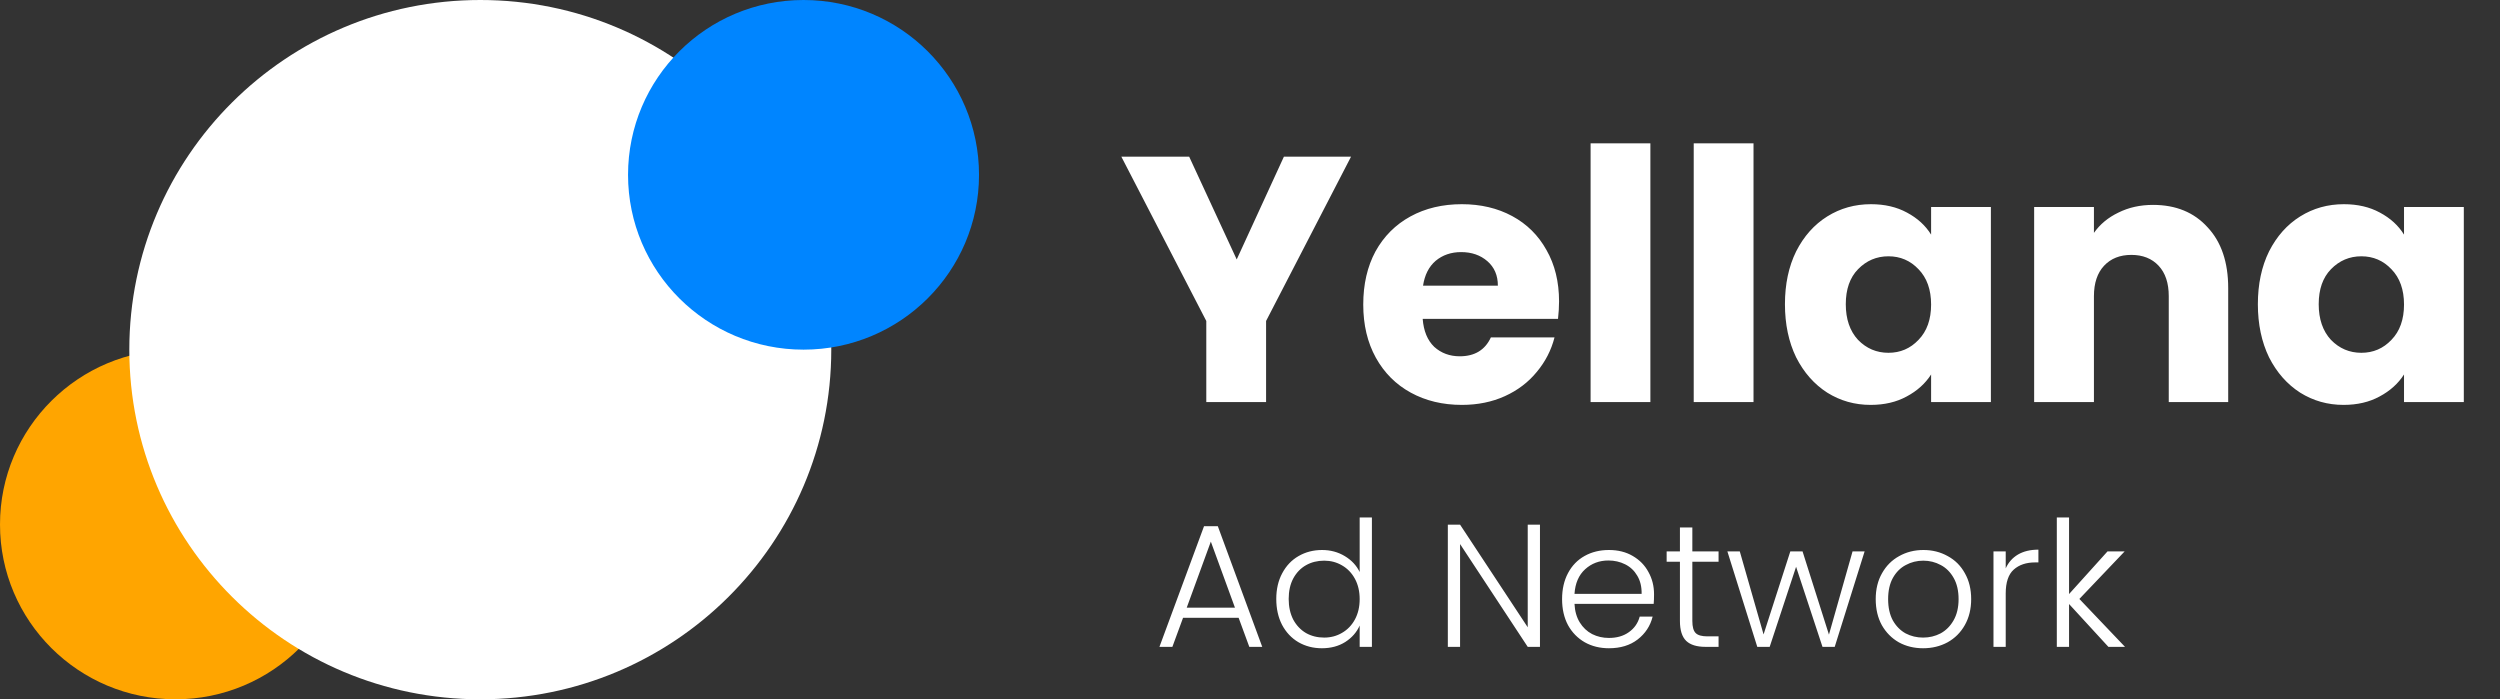
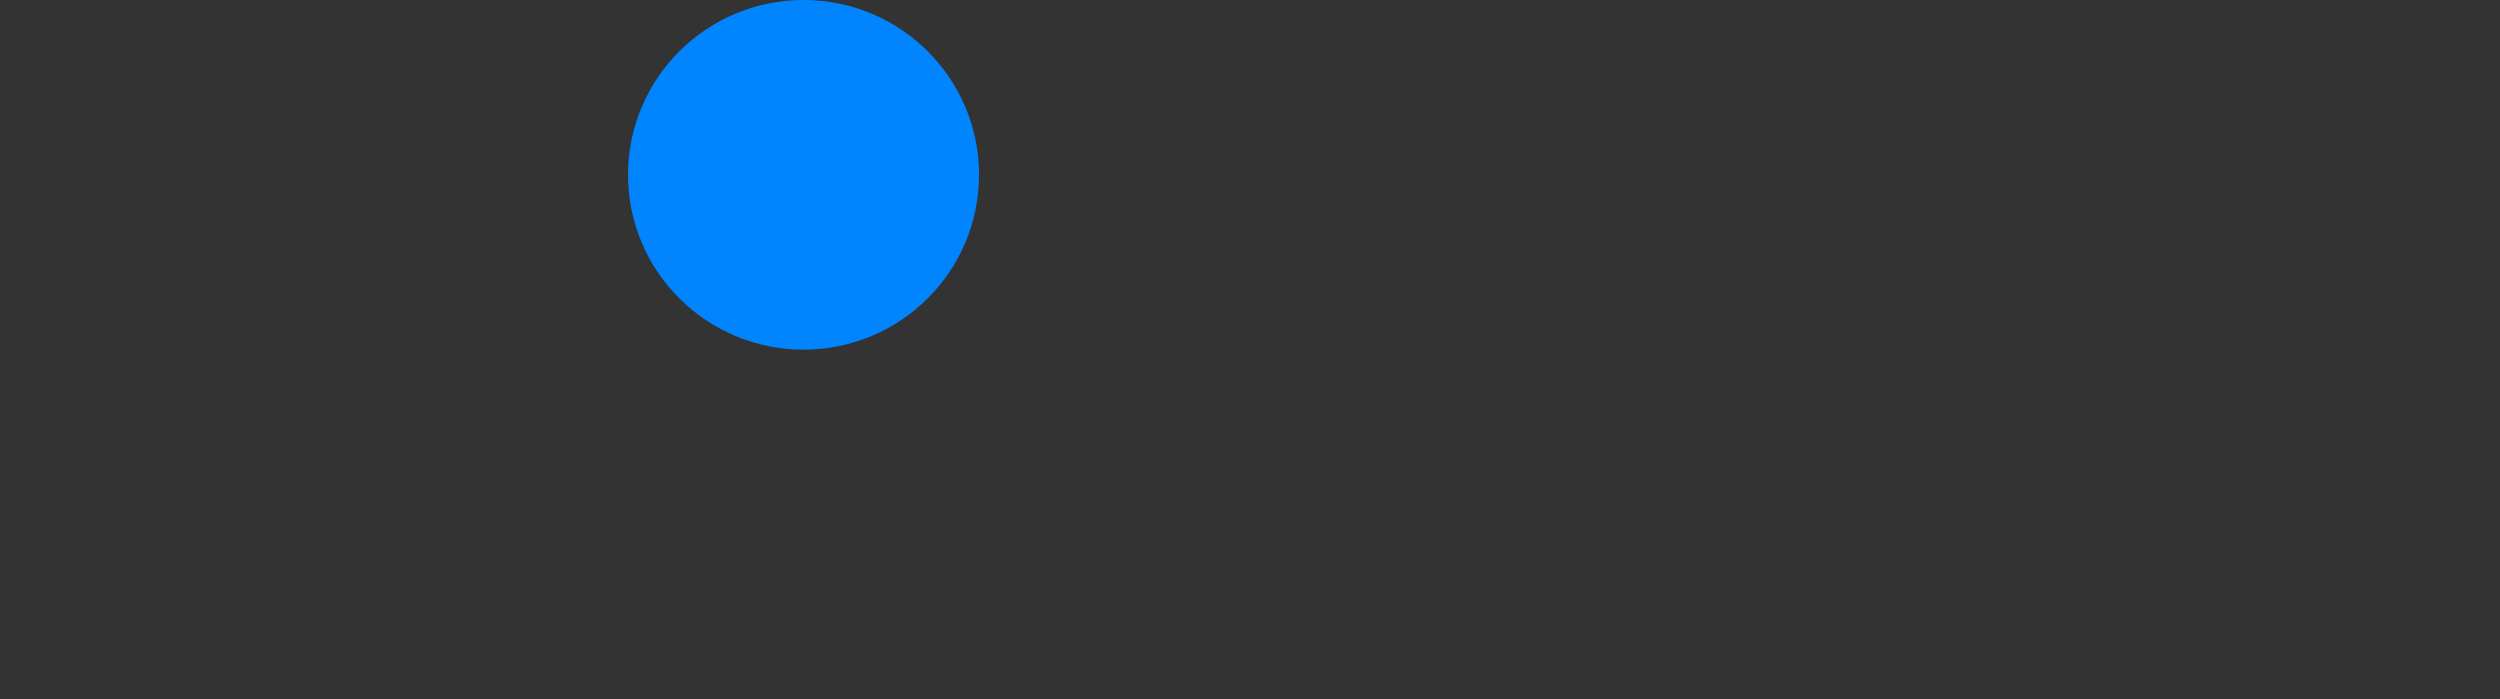
<svg xmlns="http://www.w3.org/2000/svg" width="143" height="40" viewBox="0 0 143 40" fill="none">
  <rect x="0" y="0" width="143" height="40" fill="#333333" stroke="none" />
-   <path d="M77.28 8.96L72.42 18.36V23H69V18.36L64.14 8.96H68.02L70.74 14.84L73.44 8.96H77.28ZM89.178 17.24C89.178 17.56 89.158 17.893 89.118 18.24H81.378C81.431 18.933 81.651 19.467 82.038 19.84C82.438 20.2 82.925 20.38 83.498 20.38C84.351 20.38 84.945 20.02 85.278 19.3H88.918C88.731 20.033 88.391 20.693 87.898 21.28C87.418 21.867 86.811 22.327 86.078 22.66C85.345 22.993 84.525 23.16 83.618 23.16C82.525 23.16 81.551 22.927 80.698 22.46C79.845 21.993 79.178 21.327 78.698 20.46C78.218 19.593 77.978 18.58 77.978 17.42C77.978 16.26 78.211 15.247 78.678 14.38C79.158 13.513 79.825 12.847 80.678 12.38C81.531 11.913 82.511 11.68 83.618 11.68C84.698 11.68 85.658 11.907 86.498 12.36C87.338 12.813 87.991 13.46 88.458 14.3C88.938 15.14 89.178 16.12 89.178 17.24ZM85.678 16.34C85.678 15.753 85.478 15.287 85.078 14.94C84.678 14.593 84.178 14.42 83.578 14.42C83.005 14.42 82.518 14.587 82.118 14.92C81.731 15.253 81.491 15.727 81.398 16.34H85.678ZM94.402 8.2V23H90.982V8.2H94.402ZM100.301 8.2V23H96.881V8.2H100.301ZM102.099 17.4C102.099 16.253 102.312 15.247 102.739 14.38C103.179 13.513 103.772 12.847 104.519 12.38C105.266 11.913 106.099 11.68 107.019 11.68C107.806 11.68 108.492 11.84 109.079 12.16C109.679 12.48 110.139 12.9 110.459 13.42V11.84H113.879V23H110.459V21.42C110.126 21.94 109.659 22.36 109.059 22.68C108.472 23 107.786 23.16 106.999 23.16C106.092 23.16 105.266 22.927 104.519 22.46C103.772 21.98 103.179 21.307 102.739 20.44C102.312 19.56 102.099 18.547 102.099 17.4ZM110.459 17.42C110.459 16.567 110.219 15.893 109.739 15.4C109.272 14.907 108.699 14.66 108.019 14.66C107.339 14.66 106.759 14.907 106.279 15.4C105.812 15.88 105.579 16.547 105.579 17.4C105.579 18.253 105.812 18.933 106.279 19.44C106.759 19.933 107.339 20.18 108.019 20.18C108.699 20.18 109.272 19.933 109.739 19.44C110.219 18.947 110.459 18.273 110.459 17.42ZM123.153 11.72C124.46 11.72 125.5 12.147 126.273 13C127.06 13.84 127.453 15 127.453 16.48V23H124.053V16.94C124.053 16.193 123.86 15.613 123.473 15.2C123.087 14.787 122.567 14.58 121.913 14.58C121.26 14.58 120.74 14.787 120.353 15.2C119.967 15.613 119.773 16.193 119.773 16.94V23H116.353V11.84H119.773V13.32C120.12 12.827 120.587 12.44 121.173 12.16C121.76 11.867 122.42 11.72 123.153 11.72ZM129.15 17.4C129.15 16.253 129.363 15.247 129.79 14.38C130.23 13.513 130.823 12.847 131.57 12.38C132.317 11.913 133.15 11.68 134.07 11.68C134.857 11.68 135.543 11.84 136.13 12.16C136.73 12.48 137.19 12.9 137.51 13.42V11.84H140.93V23H137.51V21.42C137.177 21.94 136.71 22.36 136.11 22.68C135.523 23 134.837 23.16 134.05 23.16C133.143 23.16 132.317 22.927 131.57 22.46C130.823 21.98 130.23 21.307 129.79 20.44C129.363 19.56 129.15 18.547 129.15 17.4ZM137.51 17.42C137.51 16.567 137.27 15.893 136.79 15.4C136.323 14.907 135.75 14.66 135.07 14.66C134.39 14.66 133.81 14.907 133.33 15.4C132.863 15.88 132.63 16.547 132.63 17.4C132.63 18.253 132.863 18.933 133.33 19.44C133.81 19.933 134.39 20.18 135.07 20.18C135.75 20.18 136.323 19.933 136.79 19.44C137.27 18.947 137.51 18.273 137.51 17.42Z" fill="white" />
-   <path d="M70.85 35.34H67.67L67.06 37H66.32L68.87 30.1H69.66L72.2 37H71.46L70.85 35.34ZM70.64 34.76L69.26 30.98L67.88 34.76H70.64ZM73.003 34.26C73.003 33.7 73.117 33.21 73.343 32.79C73.57 32.363 73.88 32.037 74.273 31.81C74.673 31.577 75.123 31.46 75.623 31.46C76.103 31.46 76.537 31.577 76.923 31.81C77.31 32.043 77.593 32.347 77.773 32.72V29.6H78.473V37H77.773V35.78C77.607 36.16 77.333 36.473 76.953 36.72C76.573 36.96 76.127 37.08 75.613 37.08C75.113 37.08 74.663 36.963 74.263 36.73C73.87 36.497 73.56 36.167 73.333 35.74C73.113 35.313 73.003 34.82 73.003 34.26ZM77.773 34.27C77.773 33.83 77.683 33.443 77.503 33.11C77.323 32.777 77.077 32.52 76.763 32.34C76.457 32.16 76.117 32.07 75.743 32.07C75.357 32.07 75.01 32.157 74.703 32.33C74.397 32.503 74.153 32.757 73.973 33.09C73.8 33.417 73.713 33.807 73.713 34.26C73.713 34.707 73.8 35.1 73.973 35.44C74.153 35.773 74.397 36.03 74.703 36.21C75.01 36.383 75.357 36.47 75.743 36.47C76.117 36.47 76.457 36.38 76.763 36.2C77.077 36.02 77.323 35.763 77.503 35.43C77.683 35.097 77.773 34.71 77.773 34.27ZM88.086 37H87.386L83.516 31.12V37H82.816V30.01H83.516L87.386 35.88V30.01H88.086V37ZM94.611 33.99C94.611 34.23 94.604 34.413 94.591 34.54H90.061C90.081 34.953 90.181 35.307 90.361 35.6C90.541 35.893 90.778 36.117 91.071 36.27C91.364 36.417 91.684 36.49 92.031 36.49C92.484 36.49 92.864 36.38 93.171 36.16C93.484 35.94 93.691 35.643 93.791 35.27H94.531C94.398 35.803 94.111 36.24 93.671 36.58C93.238 36.913 92.691 37.08 92.031 37.08C91.518 37.08 91.058 36.967 90.651 36.74C90.244 36.507 89.924 36.18 89.691 35.76C89.464 35.333 89.351 34.837 89.351 34.27C89.351 33.703 89.464 33.207 89.691 32.78C89.918 32.353 90.234 32.027 90.641 31.8C91.048 31.573 91.511 31.46 92.031 31.46C92.551 31.46 93.004 31.573 93.391 31.8C93.784 32.027 94.084 32.333 94.291 32.72C94.504 33.1 94.611 33.523 94.611 33.99ZM93.901 33.97C93.908 33.563 93.824 33.217 93.651 32.93C93.484 32.643 93.254 32.427 92.961 32.28C92.668 32.133 92.348 32.06 92.001 32.06C91.481 32.06 91.038 32.227 90.671 32.56C90.304 32.893 90.101 33.363 90.061 33.97H93.901ZM96.802 32.13V35.52C96.802 35.853 96.865 36.083 96.992 36.21C97.118 36.337 97.342 36.4 97.662 36.4H98.302V37H97.552C97.058 37 96.692 36.887 96.452 36.66C96.212 36.427 96.092 36.047 96.092 35.52V32.13H95.332V31.54H96.092V30.17H96.802V31.54H98.302V32.13H96.802ZM106.656 31.54L104.946 37H104.246L102.736 32.42L101.226 37H100.516L98.806 31.54H99.516L100.876 36.29L102.406 31.54H103.106L104.616 36.3L105.966 31.54H106.656ZM110.001 37.08C109.487 37.08 109.024 36.967 108.611 36.74C108.204 36.507 107.881 36.18 107.641 35.76C107.407 35.333 107.291 34.837 107.291 34.27C107.291 33.703 107.411 33.21 107.651 32.79C107.891 32.363 108.217 32.037 108.631 31.81C109.044 31.577 109.507 31.46 110.021 31.46C110.534 31.46 110.997 31.577 111.411 31.81C111.831 32.037 112.157 32.363 112.391 32.79C112.631 33.21 112.751 33.703 112.751 34.27C112.751 34.83 112.631 35.323 112.391 35.75C112.151 36.177 111.821 36.507 111.401 36.74C110.981 36.967 110.514 37.08 110.001 37.08ZM110.001 36.47C110.361 36.47 110.694 36.39 111.001 36.23C111.307 36.063 111.554 35.817 111.741 35.49C111.934 35.157 112.031 34.75 112.031 34.27C112.031 33.79 111.937 33.387 111.751 33.06C111.564 32.727 111.317 32.48 111.011 32.32C110.704 32.153 110.371 32.07 110.011 32.07C109.651 32.07 109.317 32.153 109.011 32.32C108.704 32.48 108.457 32.727 108.271 33.06C108.091 33.387 108.001 33.79 108.001 34.27C108.001 34.75 108.091 35.157 108.271 35.49C108.457 35.817 108.701 36.063 109.001 36.23C109.307 36.39 109.641 36.47 110.001 36.47ZM114.727 32.51C114.88 32.17 115.113 31.907 115.427 31.72C115.747 31.533 116.137 31.44 116.597 31.44V32.17H116.407C115.9 32.17 115.493 32.307 115.187 32.58C114.88 32.853 114.727 33.31 114.727 33.95V37H114.027V31.54H114.727V32.51ZM120.6 37L118.35 34.55V37H117.65V29.6H118.35V33.98L120.55 31.54H121.53L118.94 34.26L121.55 37H120.6Z" fill="white" />
-   <ellipse cx="10.038" cy="30" rx="10.038" ry="10" fill="#FFA500" />
-   <ellipse cx="27.473" cy="20" rx="20.076" ry="20" fill="white" />
  <ellipse cx="45.962" cy="10" rx="10.038" ry="10" fill="#0085FF" />
</svg>